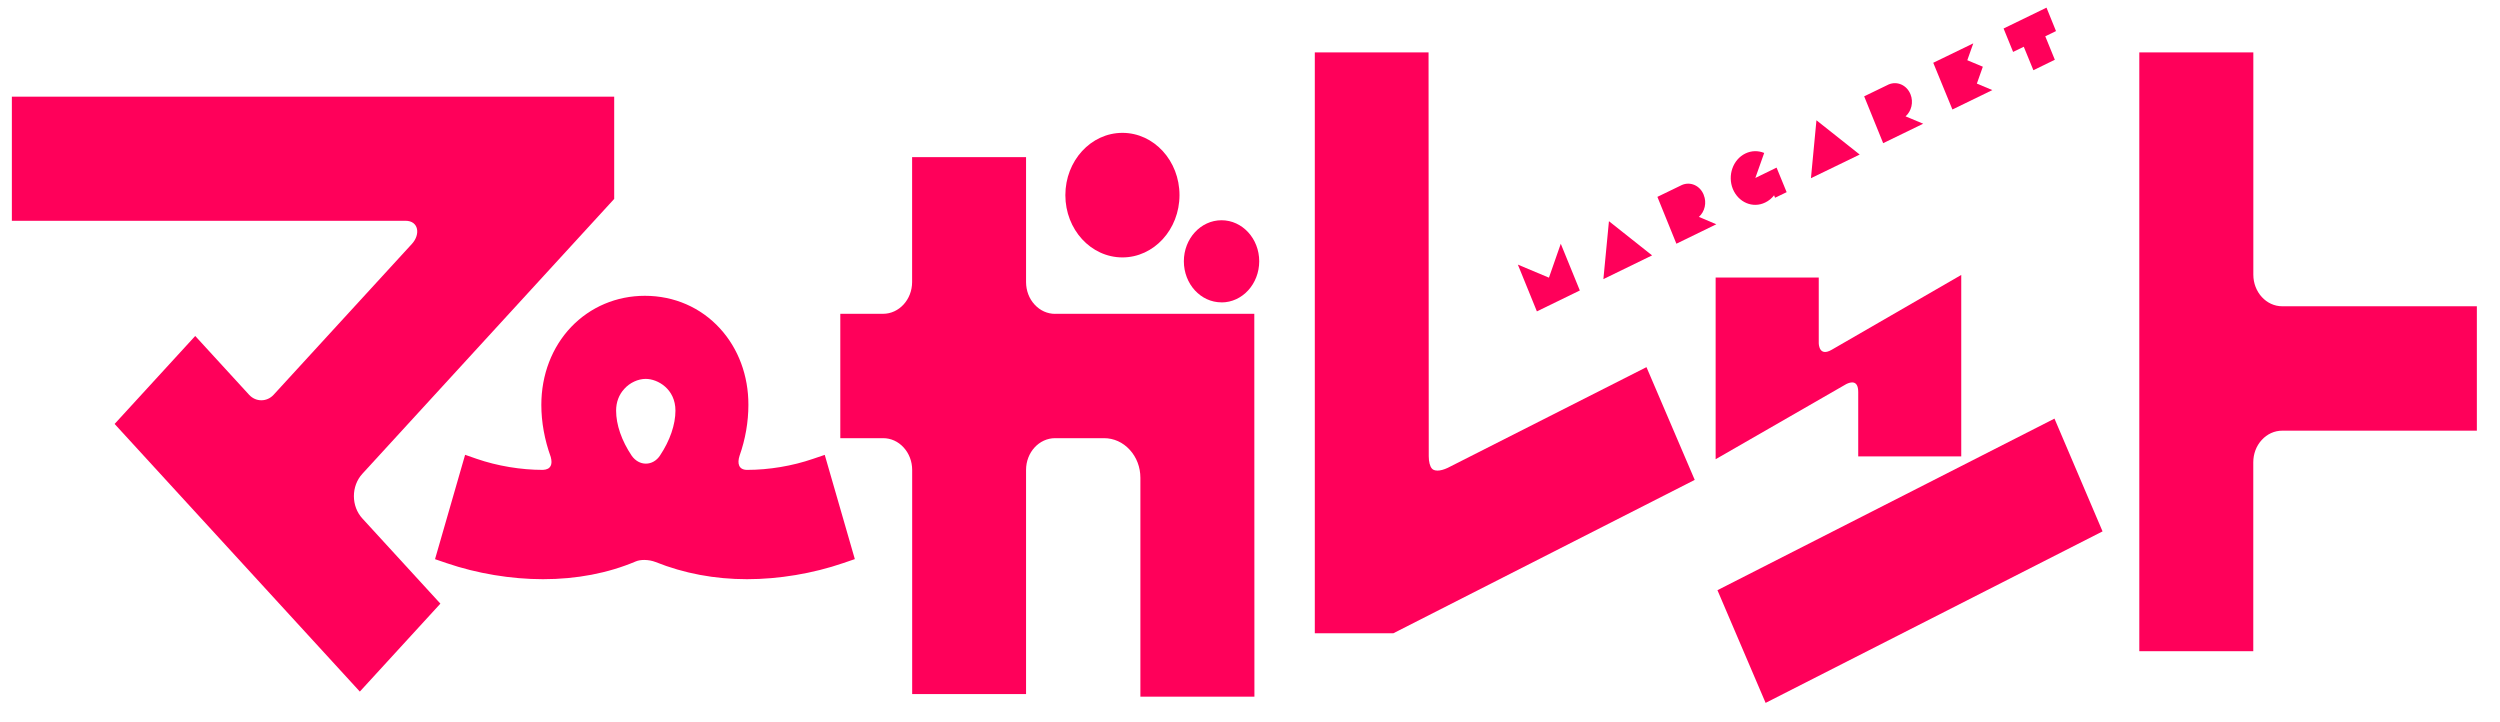
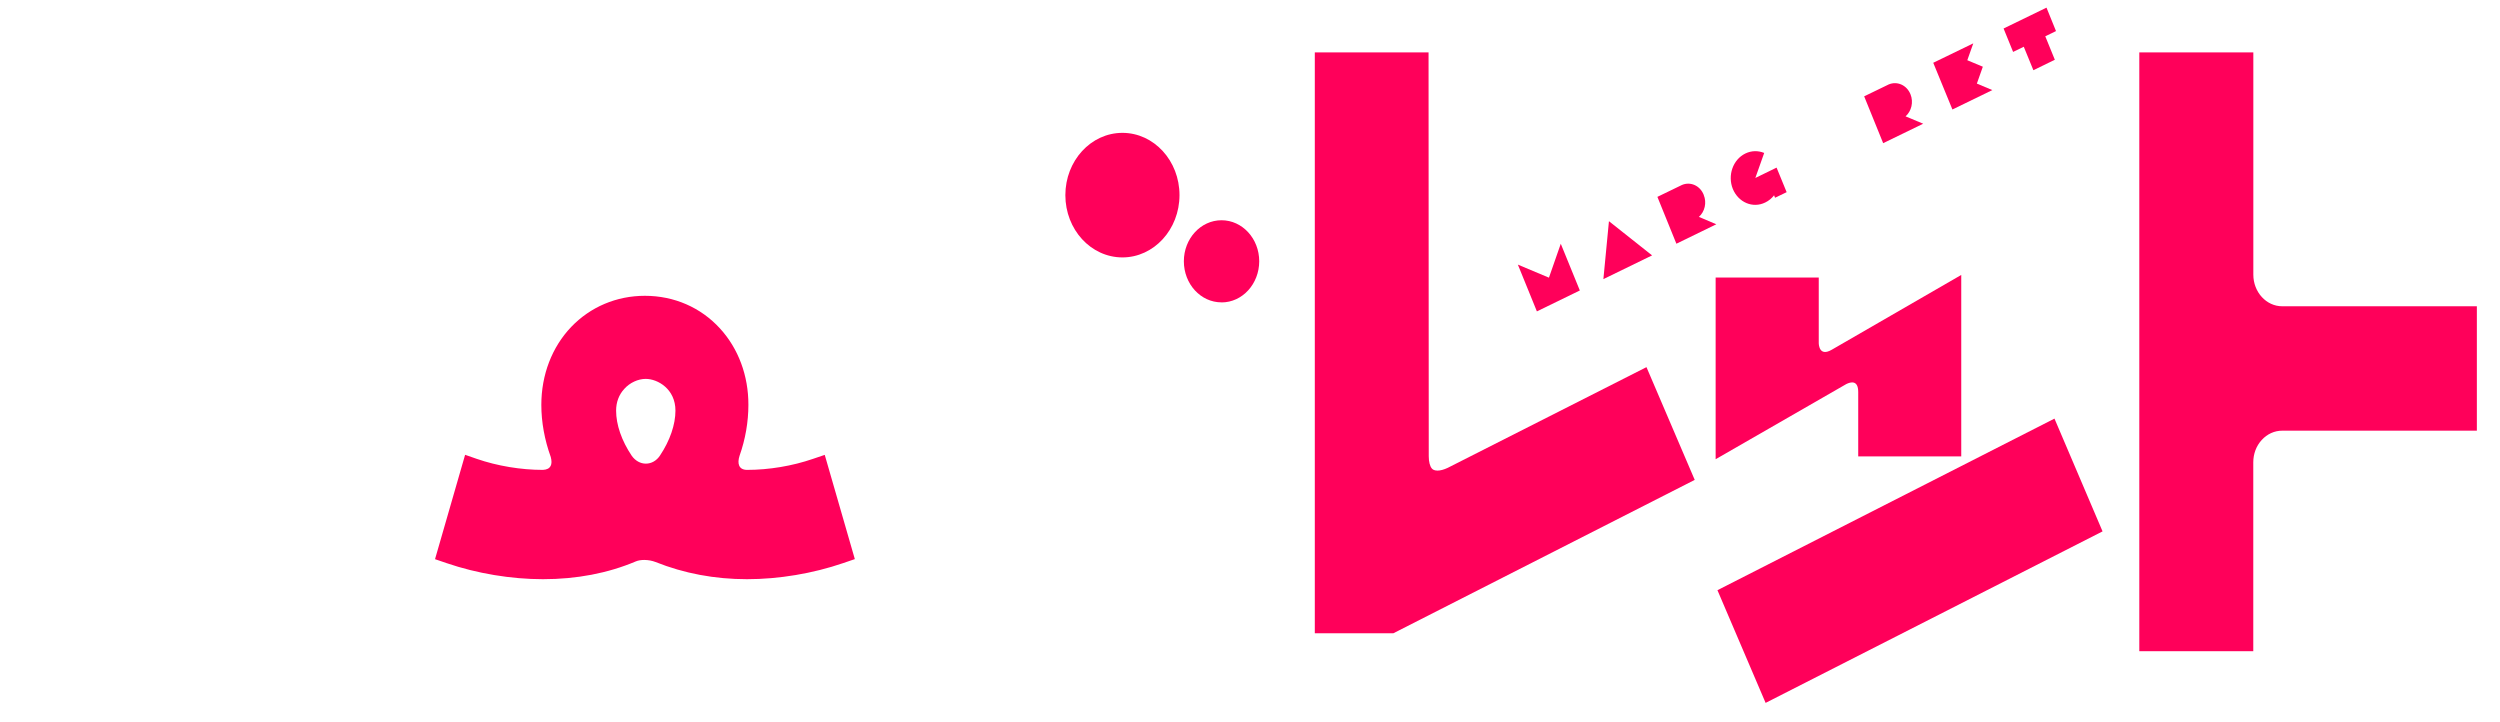
<svg xmlns="http://www.w3.org/2000/svg" width="90" height="26" viewBox="0 0 90 26" fill="none">
  <g clip-path="url(#clip0_4478_13840)">
    <path d="M57.922 7.963L57.722 10.048L59.475 9.194L57.922 7.963Z" fill="#FF005A" />
    <path d="M56.874 10.457L56.188 8.775L55.762 9.996L54.643 9.526L55.328 11.21L56.874 10.457Z" fill="#FF005A" />
    <path d="M63.55 7.289C63.676 7.229 63.782 7.139 63.867 7.031L63.902 7.119L64.319 6.918L63.957 6.034L63.192 6.407L63.511 5.506C63.294 5.418 63.057 5.418 62.831 5.527C62.384 5.746 62.186 6.315 62.382 6.802C62.583 7.289 63.102 7.508 63.546 7.291L63.55 7.289Z" fill="#FF005A" />
-     <path d="M65.392 4.33L65.194 6.415L66.949 5.564L65.392 4.33Z" fill="#FF005A" />
    <path d="M72.856 1.683L73.202 2.528L73.974 2.151L73.63 1.307L74.016 1.119L73.674 0.275L72.129 1.026L72.472 1.869L72.856 1.683Z" fill="#FF005A" />
    <path d="M69.233 4.453L68.6 4.189C68.812 4.002 68.893 3.678 68.777 3.393C68.643 3.062 68.299 2.912 67.995 3.039L67.11 3.468L67.794 5.154L69.233 4.455V4.453Z" fill="#FF005A" />
    <path d="M71.724 3.243L71.167 3.009L71.382 2.402L70.823 2.168L71.038 1.561L69.597 2.26L70.287 3.942L71.724 3.243Z" fill="#FF005A" />
    <path d="M61.333 7.012C61.201 6.68 60.855 6.529 60.552 6.658L59.666 7.087L60.35 8.774L61.787 8.074L61.16 7.808C61.37 7.624 61.451 7.297 61.333 7.016V7.012Z" fill="#FF005A" />
-     <path d="M37.986 11.299C37.705 11.299 37.443 11.181 37.245 10.964C37.046 10.749 36.94 10.462 36.938 10.157V8.057V5.656H32.836V8.057V10.155C32.836 10.784 32.366 11.297 31.79 11.297H30.251V15.774H31.792C32.071 15.774 32.334 15.892 32.531 16.109C32.727 16.323 32.838 16.611 32.838 16.916V24.987H36.938V16.916C36.938 16.287 37.406 15.774 37.984 15.774H39.745C40.095 15.774 40.425 15.922 40.671 16.193C40.919 16.463 41.054 16.821 41.054 17.201V25.081H45.159L45.155 11.297H37.986V11.299Z" fill="#FF005A" />
    <path d="M43.975 10.887C44.724 10.887 45.33 10.224 45.332 9.407C45.332 8.59 44.724 7.929 43.975 7.929C43.224 7.929 42.619 8.592 42.619 9.405C42.619 10.224 43.224 10.885 43.973 10.885L43.975 10.887Z" fill="#FF005A" />
    <path d="M40.406 9.267C41.54 9.267 42.46 8.263 42.462 7.025C42.462 5.787 41.542 4.783 40.408 4.783C39.273 4.783 38.353 5.787 38.353 7.025C38.353 8.263 39.271 9.265 40.406 9.267Z" fill="#FF005A" />
    <path d="M29.691 16.376L30.774 20.128L30.353 20.272C29.268 20.645 28.039 20.851 26.893 20.851H26.891C25.732 20.851 24.625 20.643 23.601 20.233C23.481 20.186 23.334 20.158 23.192 20.158C23.076 20.158 22.966 20.177 22.885 20.212C21.889 20.634 20.764 20.851 19.546 20.851C18.396 20.851 17.167 20.645 16.082 20.274L15.661 20.13L16.744 16.373L17.163 16.519C17.906 16.775 18.753 16.916 19.544 16.916C19.834 16.903 19.899 16.717 19.827 16.451C19.605 15.835 19.488 15.198 19.488 14.576C19.488 13.492 19.87 12.497 20.564 11.769C21.254 11.049 22.195 10.649 23.215 10.649C24.267 10.649 25.227 11.066 25.92 11.825C26.581 12.548 26.945 13.522 26.942 14.576C26.942 15.189 26.834 15.811 26.624 16.408C26.534 16.685 26.593 16.912 26.89 16.916C27.684 16.916 28.525 16.775 29.268 16.519L29.689 16.376H29.691ZM23.245 13.64C22.97 13.64 22.673 13.777 22.473 14.001C22.28 14.211 22.18 14.481 22.18 14.782C22.18 15.288 22.376 15.863 22.744 16.41C22.872 16.588 23.054 16.691 23.251 16.691C23.453 16.691 23.638 16.584 23.76 16.399C24.12 15.859 24.316 15.284 24.316 14.782C24.316 14.003 23.677 13.64 23.247 13.64H23.245Z" fill="#FF005A" />
-     <path d="M14.598 7.948C15.072 7.948 15.144 8.435 14.83 8.779L9.851 14.211C9.733 14.34 9.575 14.41 9.408 14.41C9.245 14.41 9.09 14.342 8.972 14.217L7.028 12.095L4.126 15.262L12.954 24.897L15.854 21.731L13.047 18.667C12.638 18.223 12.638 17.498 13.047 17.054L22.111 7.161V3.481H0.427V7.95H14.598V7.948Z" fill="#FF005A" />
    <path d="M66.896 14.112V16.431H70.605V9.898L65.946 12.589C65.498 12.851 65.475 12.411 65.475 12.344V9.991H61.763V16.532L66.469 13.825C66.623 13.749 66.896 13.674 66.896 14.112Z" fill="#FF005A" />
    <path d="M61.828 21.247L63.562 25.304L75.692 19.13L73.961 15.07L61.828 21.247Z" fill="#FF005A" />
    <path d="M51.429 1.887H47.333V22.797H50.162L61.01 17.276L59.273 13.217L52.117 16.843C51.98 16.907 51.852 16.942 51.748 16.942C51.616 16.942 51.565 16.886 51.549 16.869C51.477 16.787 51.435 16.626 51.435 16.427L51.428 1.885L51.429 1.887Z" fill="#FF005A" />
    <path d="M77.013 23.444H81.118V16.645C81.118 16.341 81.224 16.055 81.422 15.839C81.621 15.622 81.882 15.504 82.163 15.504H89.167V11.026H82.162C81.586 11.026 81.12 10.516 81.12 9.887V1.887H77.015V23.444H77.013Z" fill="#FF005A" />
  </g>
  <defs>
    <clipPath id="clip0_4478_13840">
      <rect width="88.739" height="25.029" fill="white" transform="translate(0.427 0.275)" />
    </clipPath>
  </defs>
</svg>